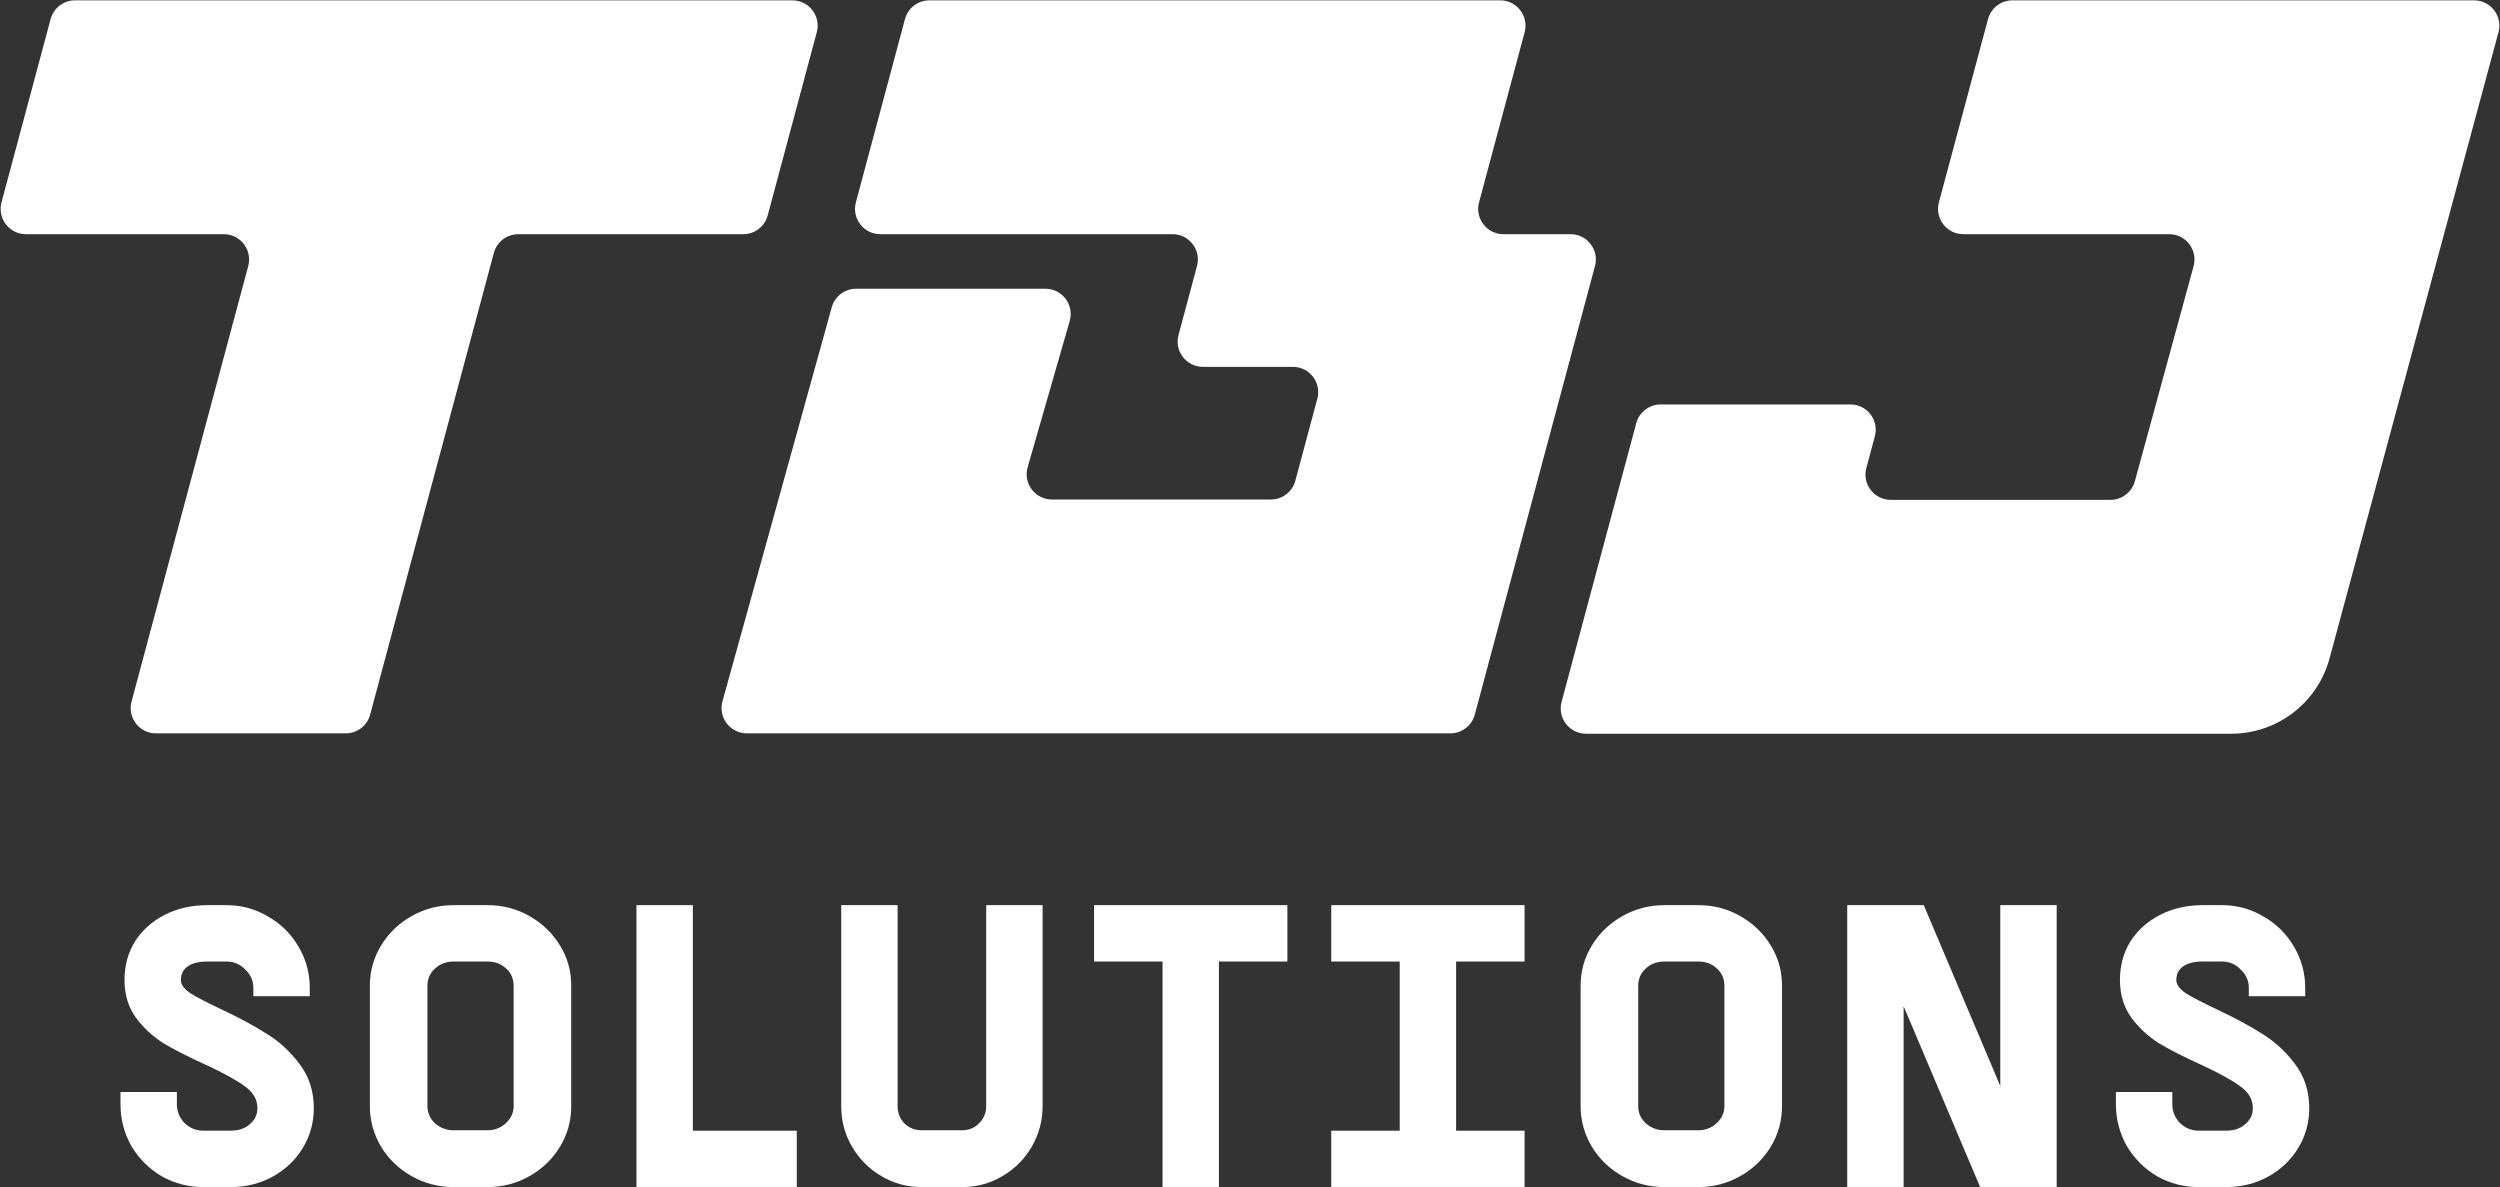
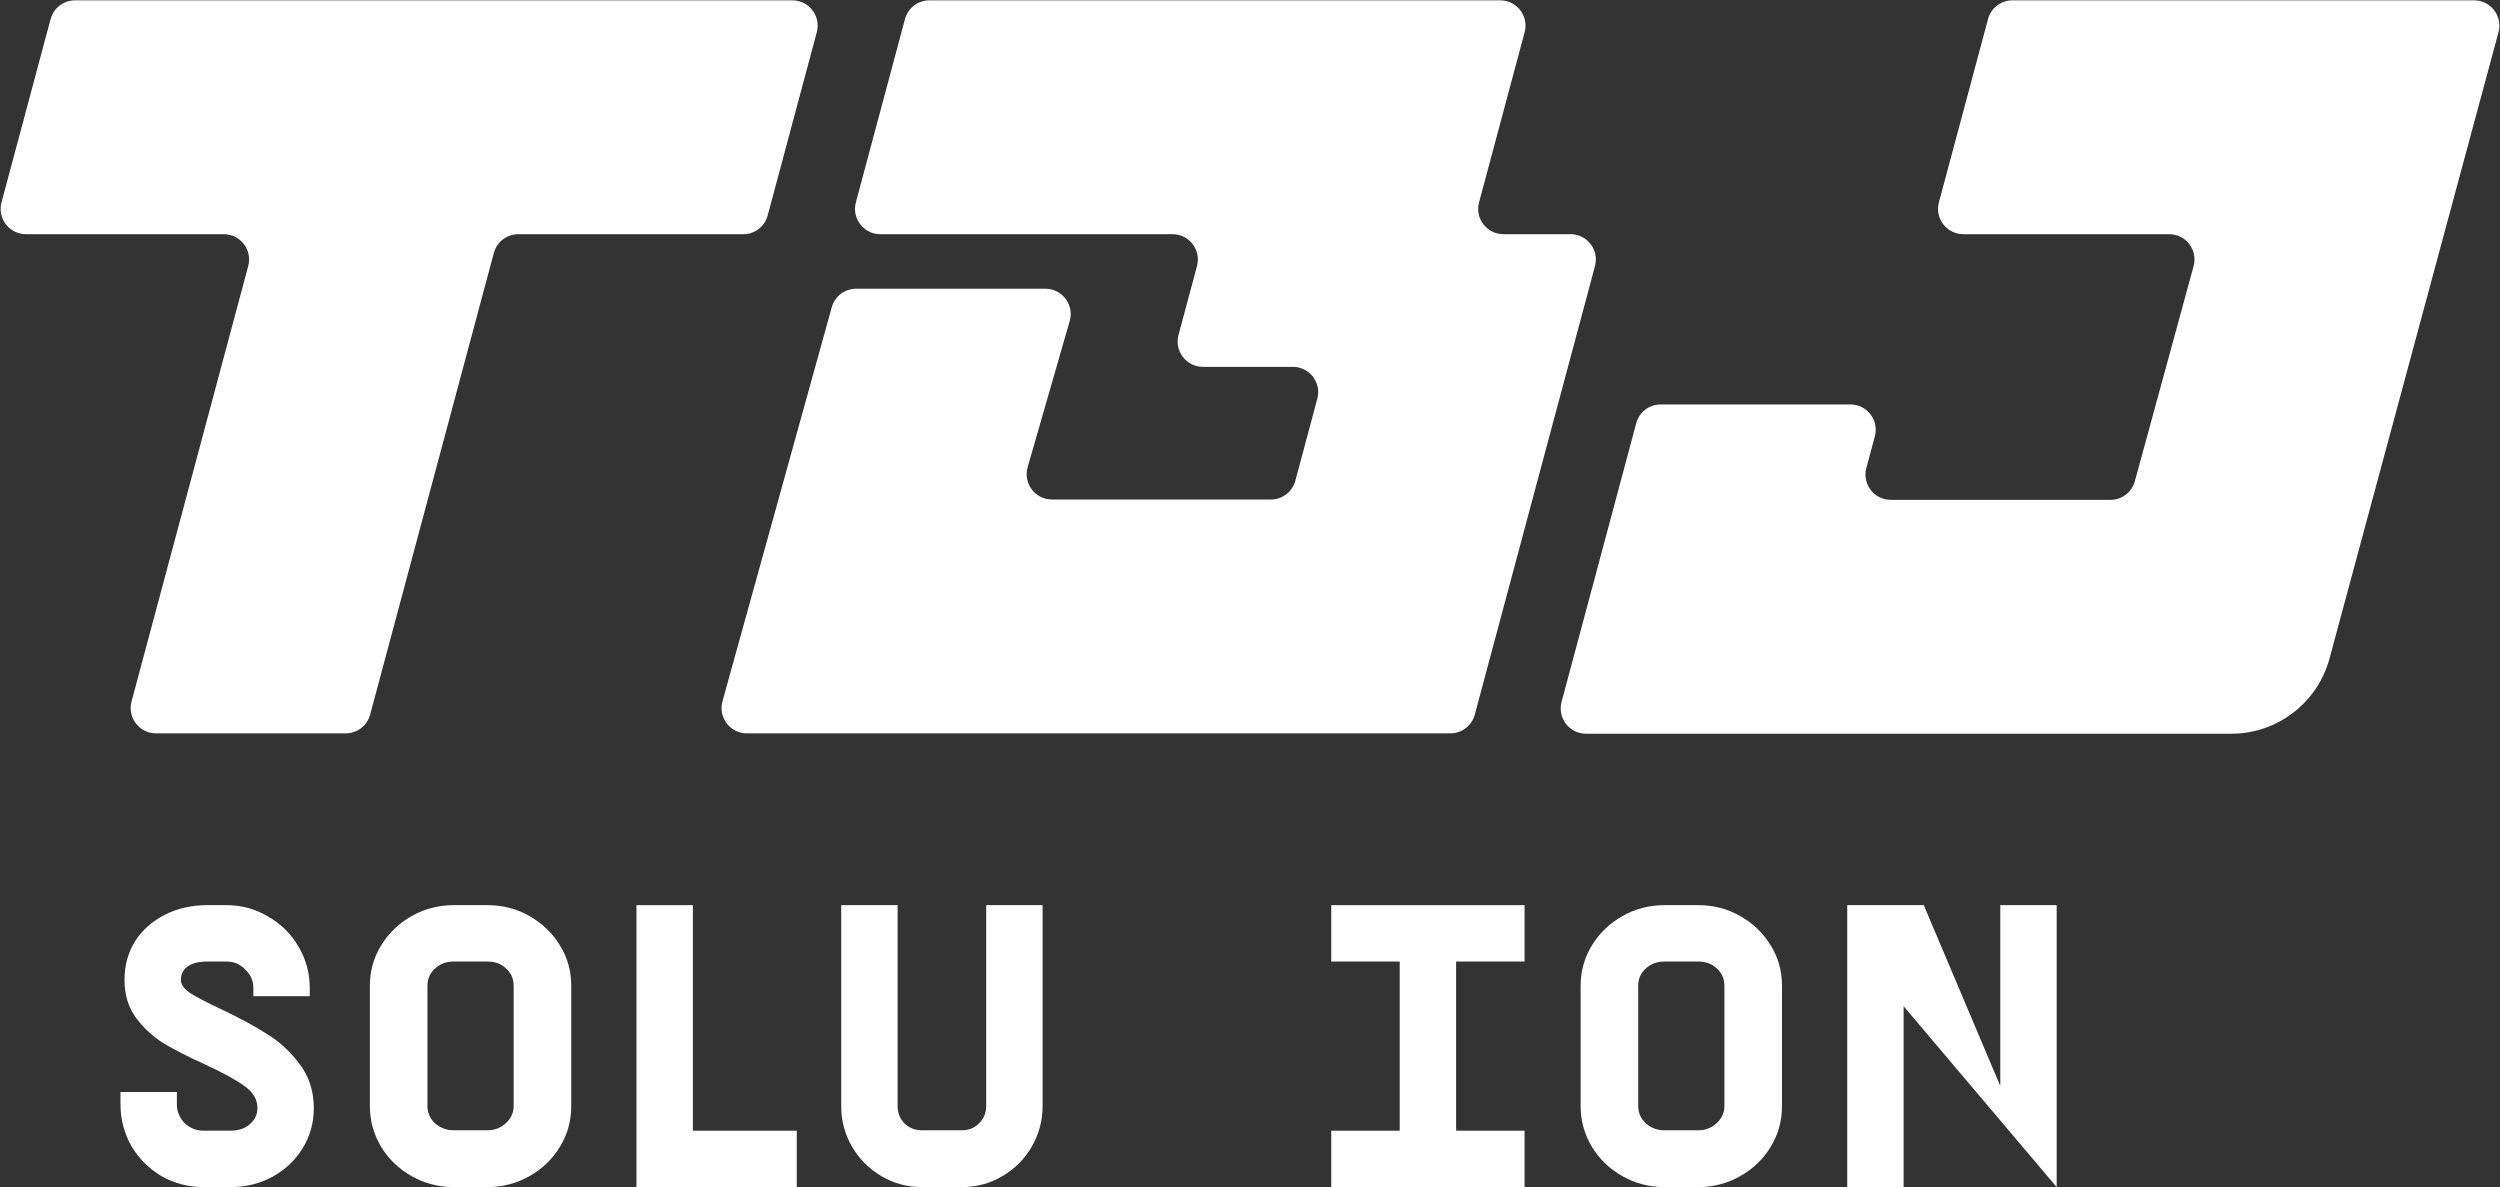
<svg xmlns="http://www.w3.org/2000/svg" width="1851" height="879" viewBox="0 0 1851 879" fill="none">
  <rect x="0" y="0" width="1851" height="879" fill="#333333" stroke="none" />
  <path d="M604.755 23.823C607.943 11.928 598.979 0.246 586.664 0.246H55.565C47.088 0.246 39.667 5.94 37.474 14.128L1.115 149.819C-2.072 161.714 6.891 173.396 19.206 173.396H165.701C178.016 173.396 186.979 185.077 183.792 196.972L97.396 519.405C94.209 531.3 103.172 542.982 115.487 542.982H255.965C264.442 542.982 271.862 537.288 274.056 529.1L365.647 187.277C367.841 179.089 375.261 173.396 383.738 173.396H550.306C558.783 173.396 566.203 167.702 568.397 159.514L604.755 23.823Z" fill="white" />
  <path d="M1849.89 23.855C1853.1 11.952 1844.13 0.246 1831.8 0.246H1490.02C1481.54 0.246 1474.12 5.94 1471.93 14.128L1435.57 149.819C1432.38 161.714 1441.34 173.396 1453.66 173.396H1606.07C1618.43 173.396 1627.4 185.144 1624.14 197.06L1580.65 356.302C1578.42 364.447 1571.02 370.097 1562.58 370.097H1399.93C1387.62 370.097 1378.66 358.415 1381.84 346.52L1388.14 323.025C1391.33 311.129 1382.36 299.448 1370.05 299.448H1229.57C1221.09 299.448 1213.67 305.142 1211.48 313.33L1156.19 519.669C1153 531.565 1161.97 543.246 1174.28 543.246H1652.03C1686.08 543.246 1715.9 520.406 1724.78 487.529L1849.89 23.855Z" fill="white" />
  <path d="M670.05 14.128C672.244 5.94 679.664 0.246 688.141 0.246H1110.76C1123.07 0.246 1132.04 11.928 1128.85 23.823L1095.09 149.819C1091.9 161.714 1100.87 173.396 1113.18 173.396H1162.83C1175.15 173.396 1184.11 185.077 1180.93 196.972L1091.93 529.1C1089.74 537.288 1082.32 542.982 1073.84 542.982H552.973C540.59 542.982 531.616 531.18 534.925 519.248L615.827 227.5C618.076 219.389 625.458 213.775 633.875 213.775H774.013C786.471 213.775 795.456 225.711 792.012 237.683L760.874 345.925C757.43 357.897 766.416 369.833 778.873 369.833H940.979C949.456 369.833 956.876 364.139 959.07 355.951L975.35 295.191C978.538 283.295 969.574 271.614 957.259 271.614H890.665C878.349 271.614 869.386 259.933 872.573 248.037L886.256 196.972C889.443 185.077 880.48 173.396 868.165 173.396H651.783C639.468 173.396 630.504 161.714 633.691 149.819L670.05 14.128Z" fill="white" />
-   <path d="M1628.05 878.909C1616.92 878.909 1606.58 876.225 1597.04 870.857C1587.7 865.291 1580.24 857.836 1574.68 848.493C1569.31 838.95 1566.62 828.613 1566.62 817.48V808.535H1608.37V817.48C1608.37 822.848 1610.26 827.52 1614.04 831.496C1618.01 835.273 1622.69 837.161 1628.05 837.161H1648.03C1654 837.161 1658.77 835.571 1662.35 832.39C1666.12 829.209 1668.01 825.234 1668.01 820.462C1668.01 814.101 1664.93 808.733 1658.77 804.36C1652.6 799.787 1642.86 794.42 1629.54 788.257C1616.82 782.492 1606.48 777.224 1598.53 772.453C1590.58 767.483 1583.72 761.121 1577.96 753.368C1572.39 745.615 1569.61 736.371 1569.61 725.636C1569.61 714.901 1572.19 705.359 1577.36 697.009C1582.73 688.66 1590.08 682.1 1599.43 677.329C1608.77 672.557 1619.31 670.172 1631.04 670.172H1645.05C1656.18 670.172 1666.42 672.955 1675.76 678.521C1685.31 683.889 1692.86 691.344 1698.43 700.886C1703.99 710.229 1706.78 720.468 1706.78 731.6V737.564H1665.03V731.6C1665.03 726.233 1663.04 721.66 1659.07 717.883C1655.29 713.907 1650.62 711.919 1645.05 711.919H1631.04C1624.67 711.919 1619.8 713.112 1616.42 715.498C1613.04 717.883 1611.35 721.263 1611.35 725.636C1611.35 729.016 1613.74 732.296 1618.51 735.477C1623.28 738.459 1630.74 742.335 1640.88 747.106C1654.39 753.468 1665.82 759.631 1675.17 765.594C1684.51 771.36 1692.56 778.814 1699.32 787.959C1706.28 797.104 1709.76 807.938 1709.76 820.462C1709.76 831.396 1706.98 841.336 1701.41 850.282C1696.04 859.029 1688.69 865.987 1679.34 871.156C1670 876.324 1659.56 878.909 1648.03 878.909H1628.05Z" fill="white" />
-   <path d="M1367.69 670.172H1424.35L1481.01 804.062V670.172H1522.76V878.909H1466.1L1409.44 745.019V878.909H1367.69V670.172Z" fill="white" />
+   <path d="M1367.69 670.172H1424.35L1481.01 804.062V670.172H1522.76V878.909L1409.44 745.019V878.909H1367.69V670.172Z" fill="white" />
  <path d="M1232.32 878.909C1221.18 878.909 1210.85 876.225 1201.31 870.857C1191.76 865.49 1184.21 858.234 1178.64 849.089C1173.08 839.746 1170.29 829.706 1170.29 818.971V729.811C1170.29 719.076 1173.08 709.136 1178.64 699.991C1184.21 690.847 1191.76 683.591 1201.31 678.223C1210.85 672.856 1221.18 670.172 1232.32 670.172H1257.37C1268.7 670.172 1279.03 672.856 1288.38 678.223C1297.92 683.591 1305.47 690.847 1311.04 699.991C1316.61 708.937 1319.39 718.877 1319.39 729.811V818.971C1319.39 829.905 1316.61 839.944 1311.04 849.089C1305.47 858.234 1297.92 865.49 1288.38 870.857C1278.84 876.225 1268.5 878.909 1257.37 878.909H1232.32ZM1212.93 818.971C1212.93 823.941 1214.82 828.215 1218.6 831.794C1222.58 835.173 1227.15 836.863 1232.32 836.863H1257.37C1262.53 836.863 1267.01 835.173 1270.78 831.794C1274.76 828.215 1276.75 823.941 1276.75 818.971V729.811C1276.75 724.642 1274.86 720.368 1271.08 716.989C1267.5 713.609 1262.93 711.919 1257.37 711.919H1232.32C1226.75 711.919 1222.08 713.708 1218.3 717.287C1214.72 720.666 1212.93 724.841 1212.93 729.811V818.971Z" fill="white" />
  <path d="M985.656 837.161H1036.35V711.919H985.656V670.172H1128.79V711.919H1078.1V837.161H1128.79V878.909H985.656V837.161Z" fill="white" />
-   <path d="M860.74 711.919H810.047V670.172H953.181V711.919H902.487V878.909H860.74V711.919Z" fill="white" />
  <path d="M682.479 878.909C671.744 878.909 661.804 876.225 652.659 870.857C643.515 865.49 636.259 858.234 630.891 849.089C625.524 839.944 622.84 829.905 622.84 818.971V670.172H664.587V818.971C664.587 823.941 666.277 828.215 669.657 831.794C673.235 835.173 677.509 836.863 682.479 836.863H712.298C717.268 836.863 721.443 835.173 724.823 831.794C728.401 828.215 730.19 823.941 730.19 818.971V670.172H771.938V818.971C771.938 829.706 769.254 839.746 763.886 849.089C758.519 858.234 751.263 865.49 742.118 870.857C732.973 876.225 723.033 878.909 712.298 878.909H682.479Z" fill="white" />
  <path d="M471.242 670.172H512.99V837.161H589.924V878.909H471.242V670.172Z" fill="white" />
  <path d="M335.866 878.909C324.734 878.909 314.396 876.225 304.854 870.857C295.312 865.49 287.758 858.234 282.191 849.089C276.625 839.746 273.842 829.706 273.842 818.971V729.811C273.842 719.076 276.625 709.136 282.191 699.991C287.758 690.847 295.312 683.591 304.854 678.223C314.396 672.856 324.734 670.172 335.866 670.172H360.915C372.246 670.172 382.584 672.856 391.927 678.223C401.469 683.591 409.024 690.847 414.59 699.991C420.156 708.937 422.94 718.877 422.94 729.811V818.971C422.94 829.905 420.156 839.944 414.59 849.089C409.024 858.234 401.469 865.49 391.927 870.857C382.385 876.225 372.047 878.909 360.915 878.909H335.866ZM316.484 818.971C316.484 823.941 318.372 828.215 322.149 831.794C326.125 835.173 330.698 836.863 335.866 836.863H360.915C366.084 836.863 370.557 835.173 374.334 831.794C378.31 828.215 380.298 823.941 380.298 818.971V729.811C380.298 724.642 378.409 720.368 374.632 716.989C371.054 713.609 366.481 711.919 360.915 711.919H335.866C330.3 711.919 325.628 713.708 321.851 717.287C318.273 720.666 316.484 724.841 316.484 729.811V818.971Z" fill="white" />
  <path d="M150.633 878.909C139.501 878.909 129.163 876.225 119.621 870.857C110.278 865.291 102.823 857.836 97.256 848.493C91.889 838.95 89.205 828.613 89.205 817.48V808.535H130.952V817.48C130.952 822.848 132.841 827.52 136.618 831.496C140.594 835.273 145.266 837.161 150.633 837.161H170.612C176.576 837.161 181.347 835.571 184.926 832.39C188.703 829.209 190.592 825.234 190.592 820.462C190.592 814.101 187.51 808.733 181.347 804.36C175.185 799.787 165.444 794.42 152.124 788.257C139.401 782.492 129.064 777.224 121.112 772.453C113.16 767.483 106.302 761.121 100.537 753.368C94.97 745.615 92.187 736.371 92.187 725.636C92.187 714.901 94.771 705.359 99.94 697.009C105.308 688.66 112.663 682.1 122.007 677.329C131.35 672.557 141.886 670.172 153.615 670.172H167.63C178.763 670.172 189.001 672.955 198.345 678.521C207.887 683.889 215.441 691.344 221.007 700.886C226.574 710.229 229.357 720.468 229.357 731.6V737.564H187.61V731.6C187.61 726.233 185.622 721.66 181.646 717.883C177.869 713.907 173.197 711.919 167.63 711.919H153.615C147.254 711.919 142.383 713.112 139.004 715.498C135.624 717.883 133.934 721.263 133.934 725.636C133.934 729.016 136.32 732.296 141.091 735.477C145.862 738.459 153.317 742.335 163.456 747.106C176.974 753.468 188.405 759.631 197.748 765.594C207.092 771.36 215.143 778.814 221.902 787.959C228.86 797.104 232.339 807.938 232.339 820.462C232.339 831.396 229.556 841.336 223.989 850.282C218.622 859.029 211.266 865.987 201.923 871.156C192.579 876.324 182.143 878.909 170.612 878.909H150.633Z" fill="white" />
</svg>